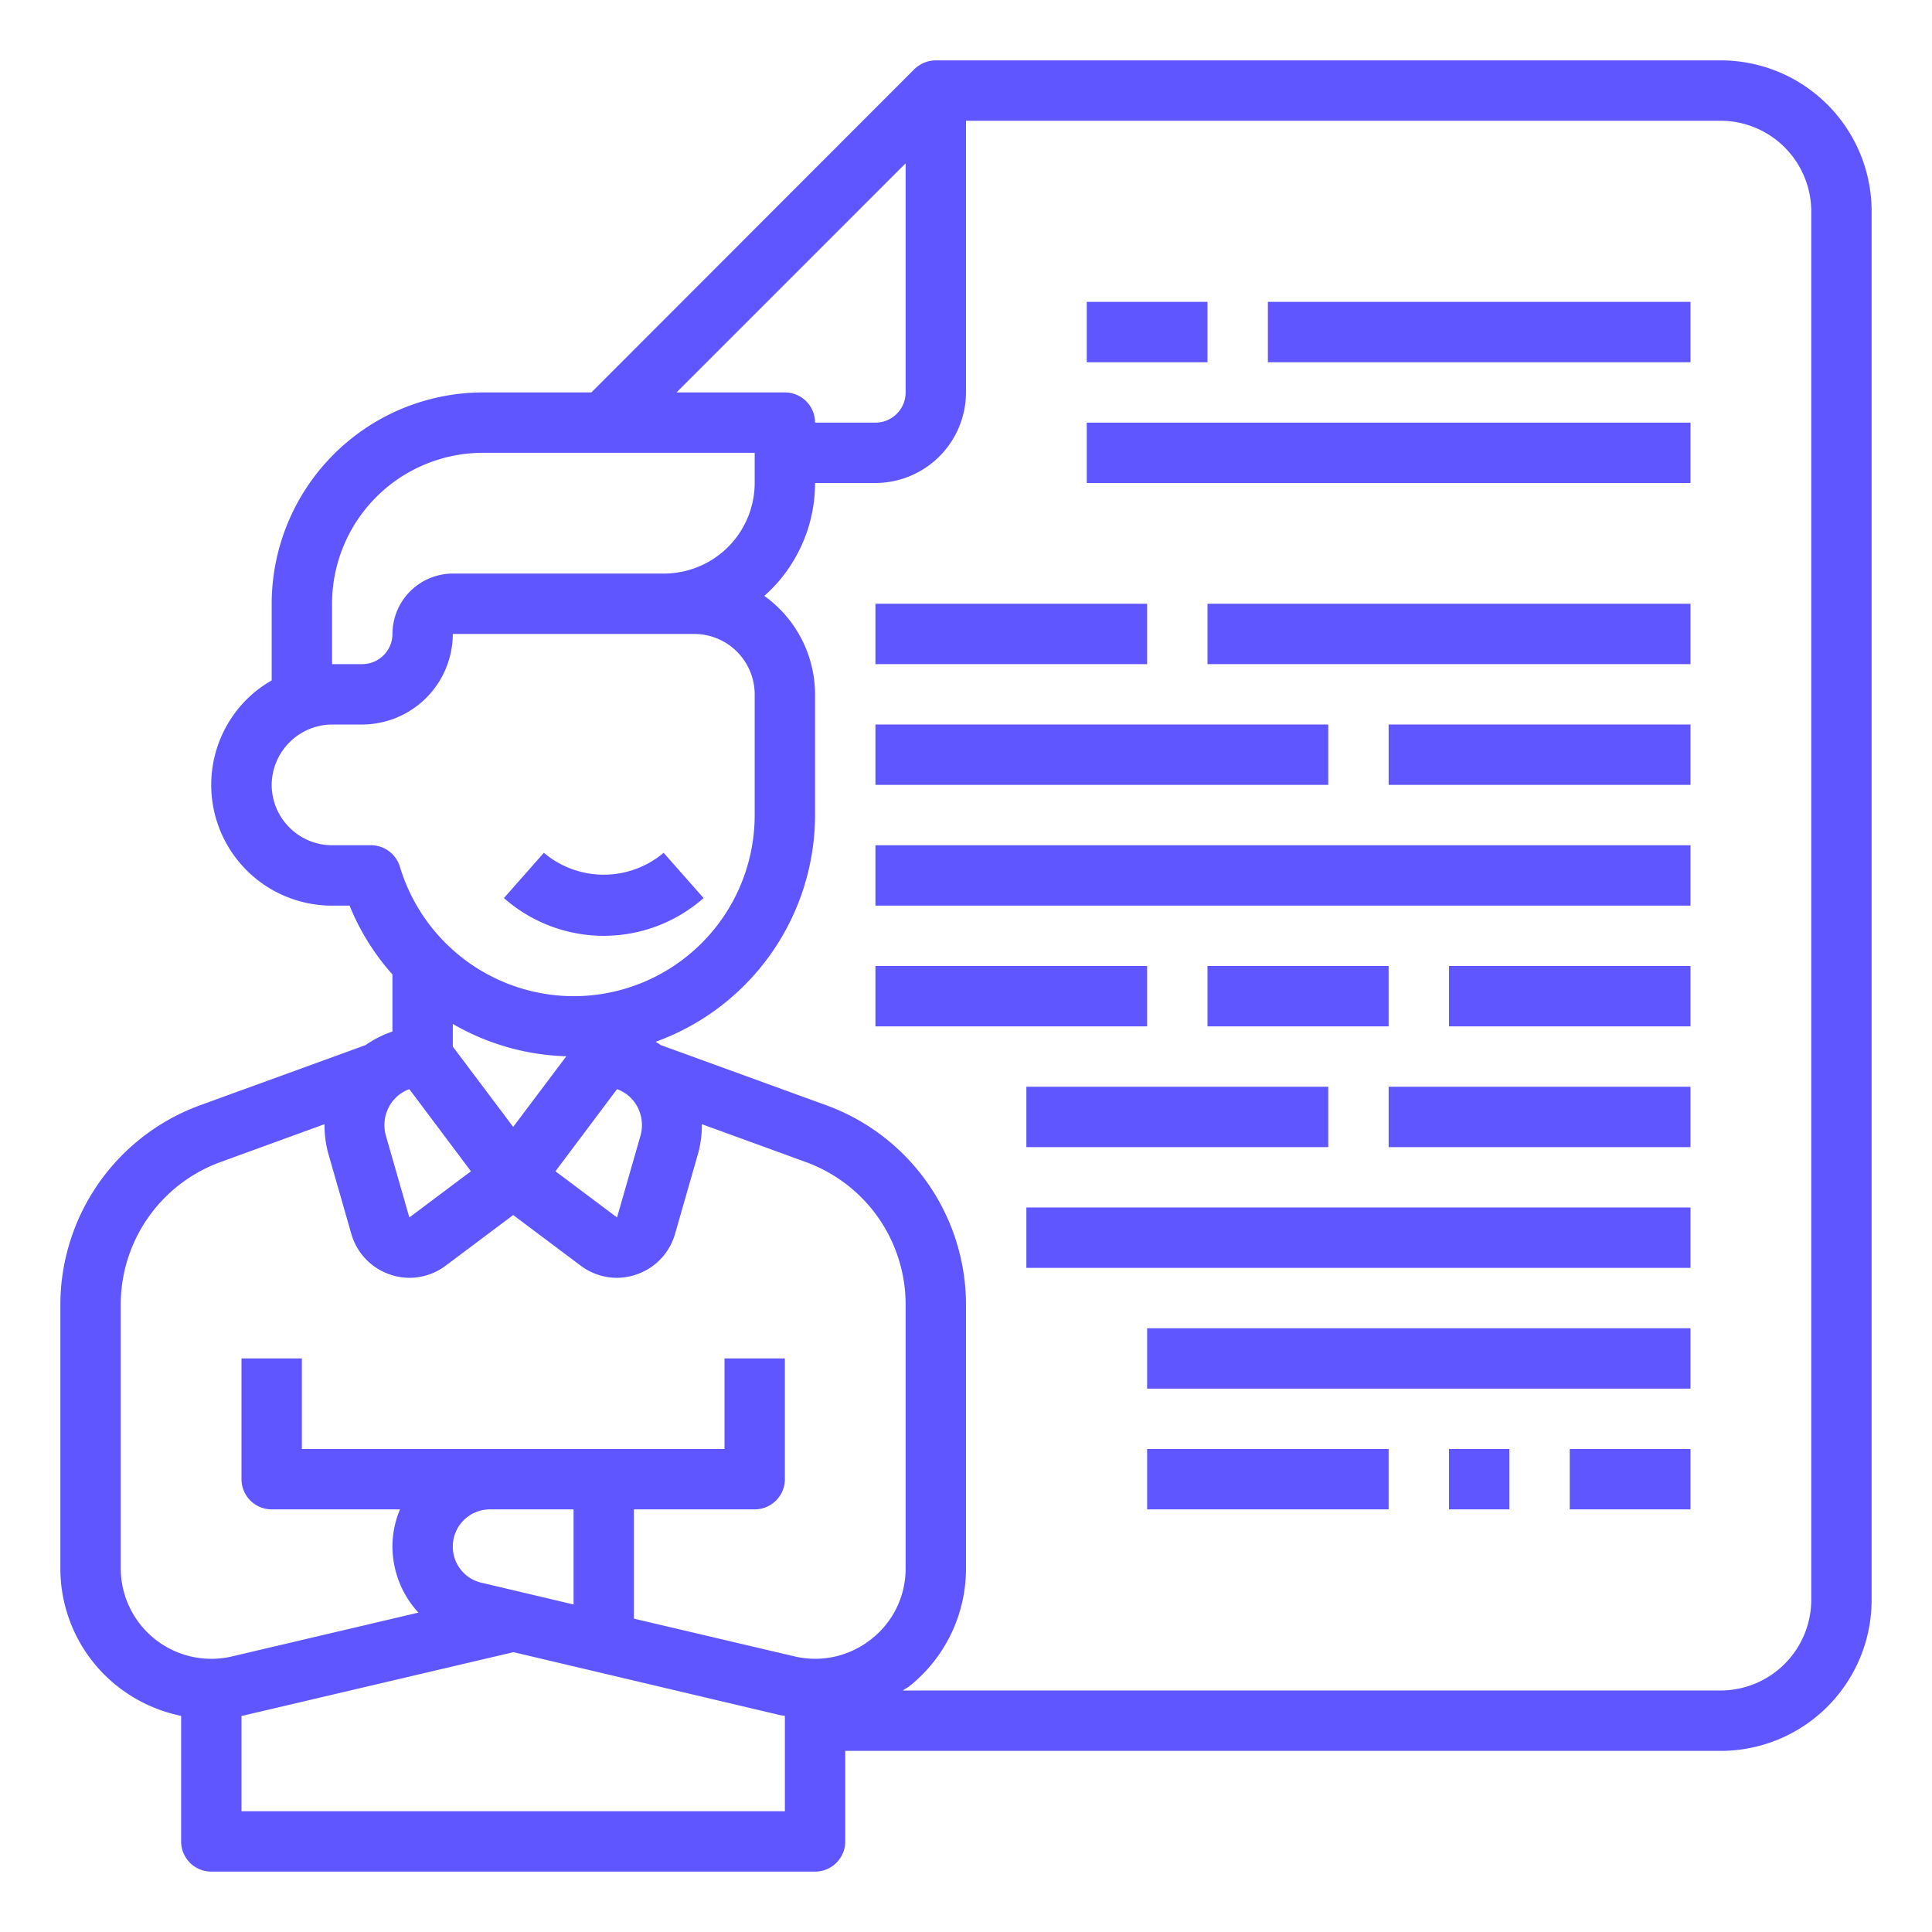
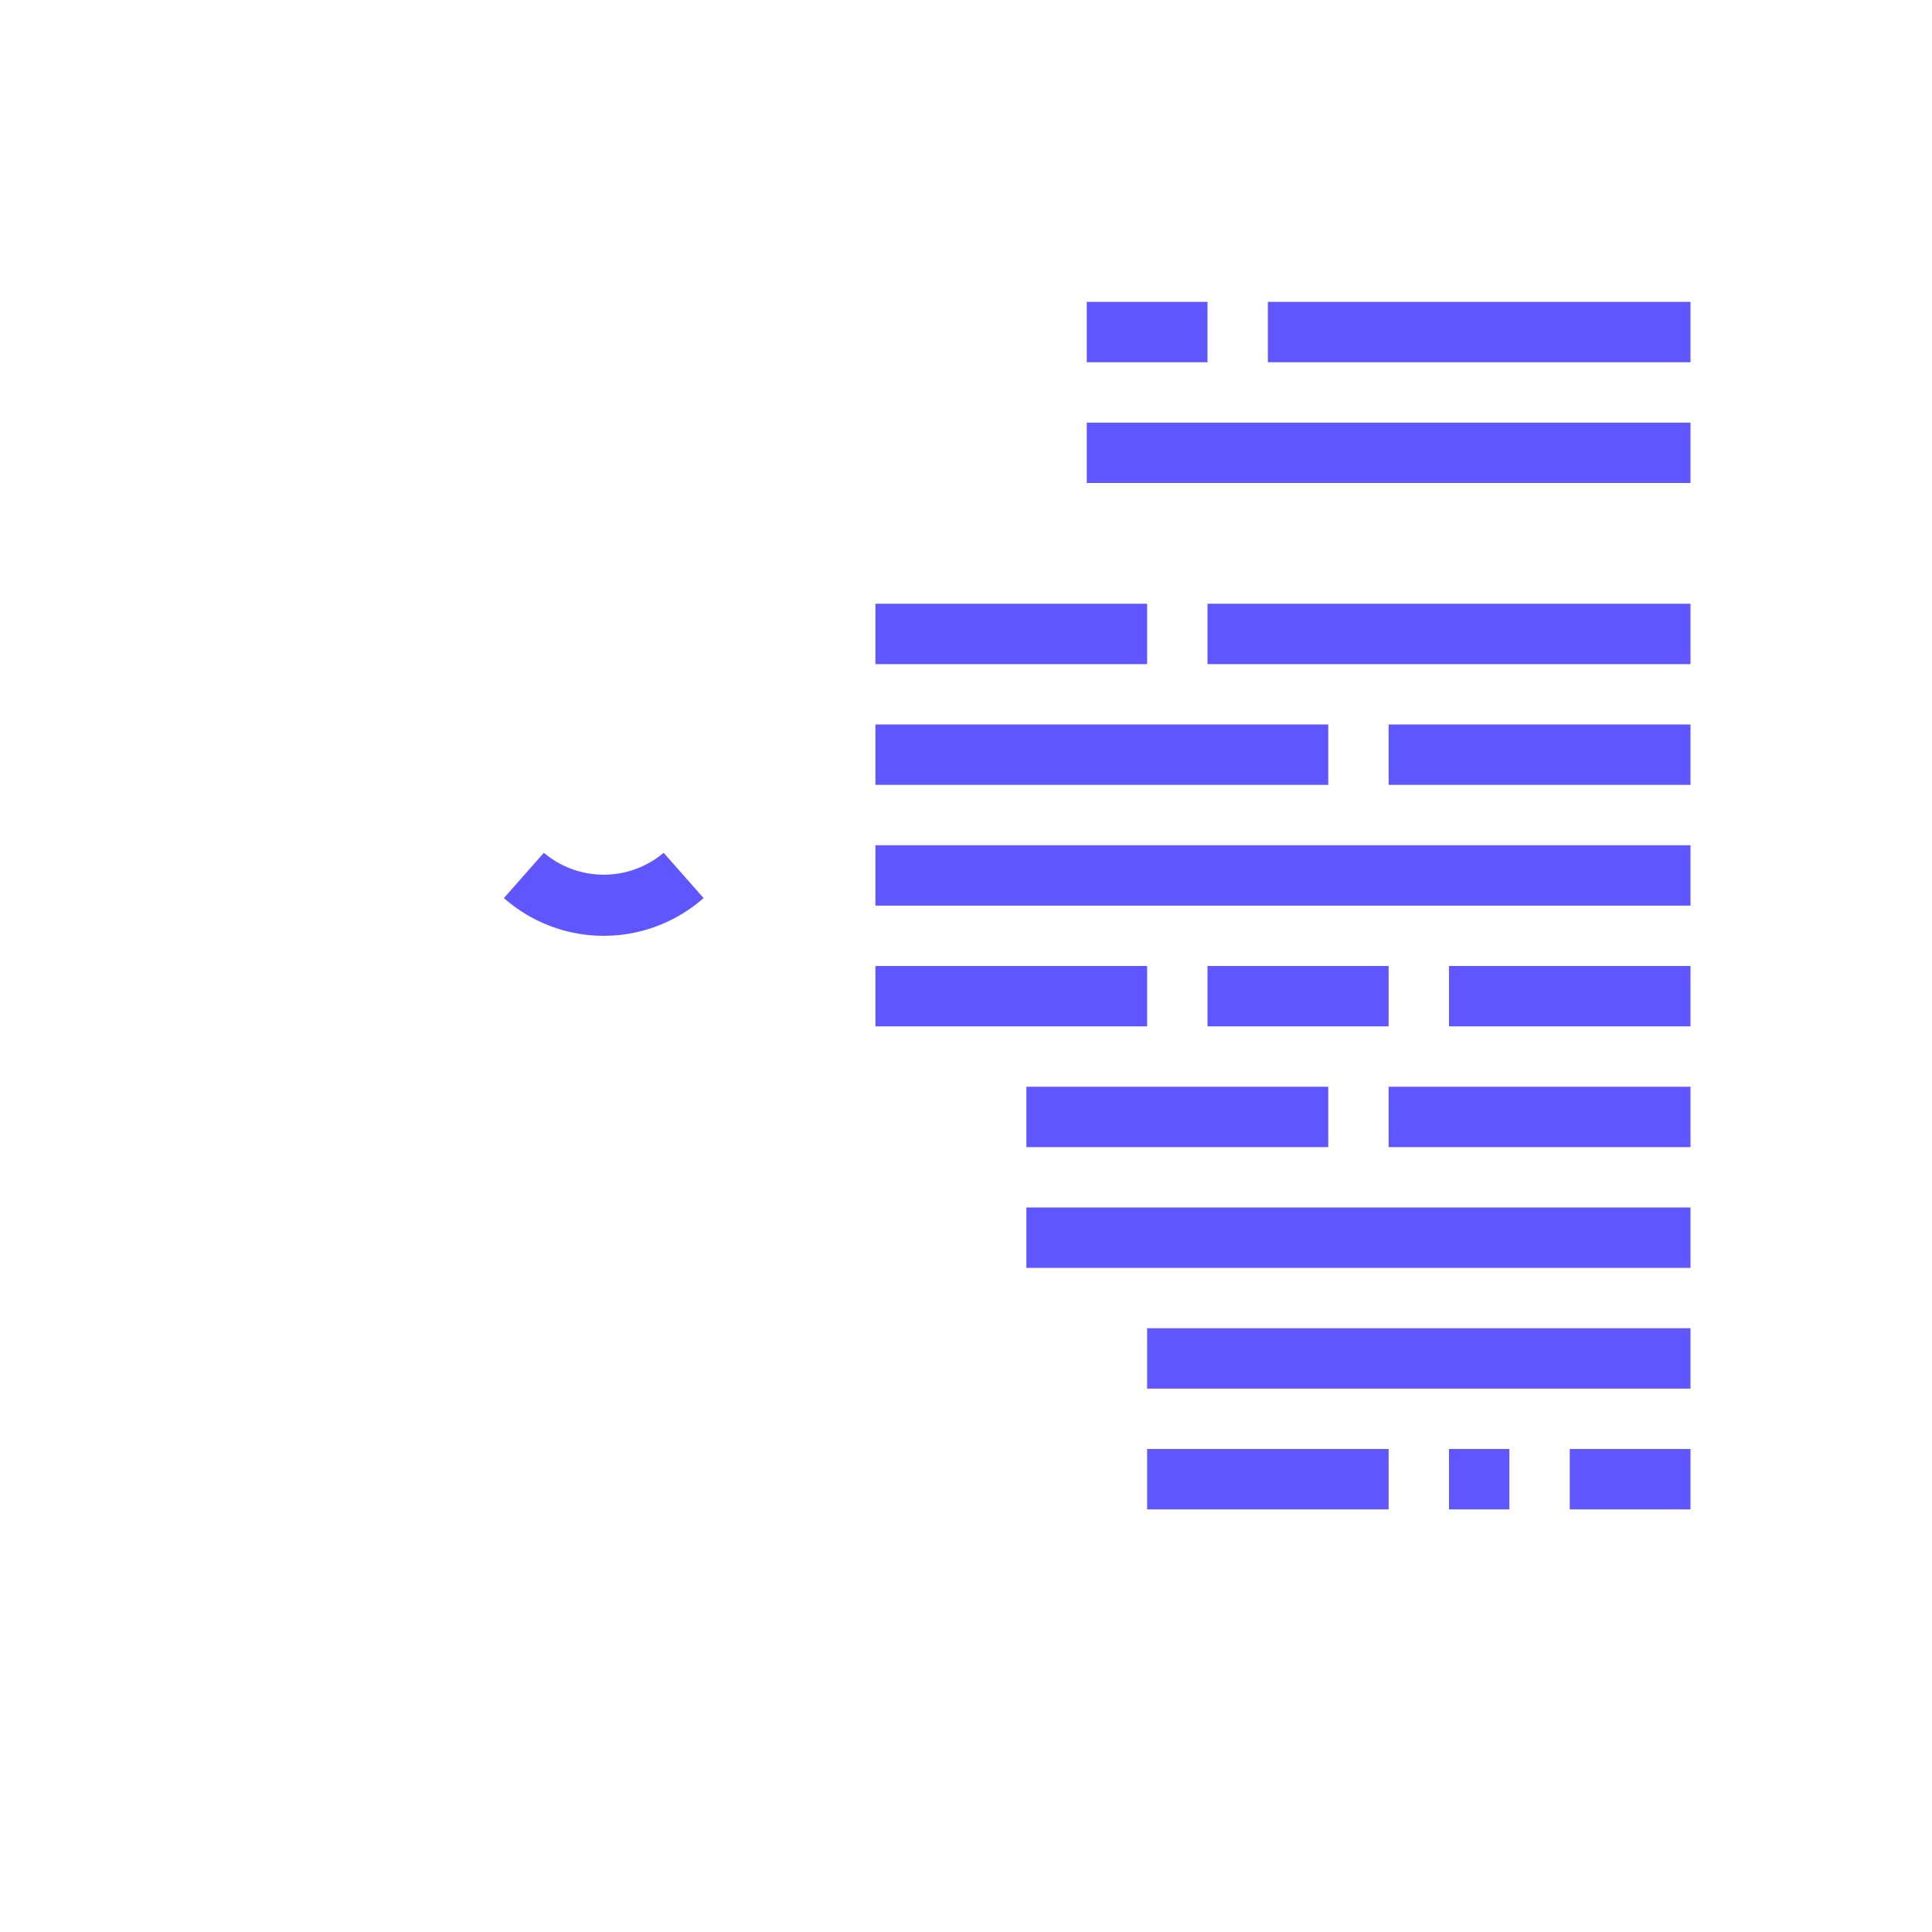
<svg xmlns="http://www.w3.org/2000/svg" width="512" height="512" x="0" y="0" viewBox="0 0 64 64" style="enable-background:new 0 0 512 512" xml:space="preserve" class="">
  <g>
    <path d="m23.307 29.75-1.323-1.5a3.076 3.076 0 0 1-3.968 0l-1.323 1.5a5 5 0 0 0 6.614 0z" fill="#6056ff" opacity="1" data-original="#000000" class="" />
-     <path d="M57 2H31a1.033 1.033 0 0 0-.71.29L19.59 13H16a7.008 7.008 0 0 0-7 7v2.54a3.87 3.87 0 0 0-.83.63A4 4 0 0 0 11 30h.58A7.854 7.854 0 0 0 13 32.28v1.89a3.546 3.546 0 0 0-.89.45l-5.5 2A7.04 7.04 0 0 0 2 43.2v8.75a4.967 4.967 0 0 0 1.89 3.91 5.036 5.036 0 0 0 2.11.98V61a1 1 0 0 0 1 1h20a1 1 0 0 0 1-1v-3h29a5 5 0 0 0 5-5V7a5 5 0 0 0-5-5zM30 5.41V13a1 1 0 0 1-1 1h-2a1 1 0 0 0-1-1h-3.59zM11 20a5 5 0 0 1 5-5h9v1a3.009 3.009 0 0 1-3 3h-7a2.006 2.006 0 0 0-2 2 1 1 0 0 1-1 1h-1zm1.29 8H11a2.006 2.006 0 0 1-2-2 2.015 2.015 0 0 1 2-2h1a3.009 3.009 0 0 0 3-3h8a2.006 2.006 0 0 1 2 2v4a6 6 0 0 1-6 6 6.022 6.022 0 0 1-5.75-4.28 1 1 0 0 0-.96-.72zm8.15 8.08a1.235 1.235 0 0 1 .57.42 1.291 1.291 0 0 1 .21 1.11l-.78 2.72-2.04-1.53zM17 37.33l-2-2.66v-.75a7.946 7.946 0 0 0 3.76 1.07zm-4.01-.83a1.235 1.235 0 0 1 .57-.42l2.04 2.72-2.04 1.53-.78-2.72a1.291 1.291 0 0 1 .21-1.11zM26 60H8v-3.16a.8.8 0 0 0 .15-.03l8.86-2.08 8.85 2.09c.05.01.09.01.14.02zm-11-8.77A1.229 1.229 0 0 1 16.23 50H19v3.15l-3.05-.72a1.222 1.222 0 0 1-.95-1.2zm13.86 3.07a2.979 2.979 0 0 1-2.54.57L21 53.62V50h4a1 1 0 0 0 1-1v-4h-2v3H10v-3H8v4a1 1 0 0 0 1 1h4.25a3.18 3.18 0 0 0-.25 1.23 3.246 3.246 0 0 0 .86 2.19l-6.17 1.45A3 3 0 0 1 4 51.95V43.2a5.022 5.022 0 0 1 3.29-4.7l3.46-1.26a3.617 3.617 0 0 0 .11.92l.78 2.72a2 2 0 0 0 1.28 1.34 2.05 2.05 0 0 0 .64.11 2.012 2.012 0 0 0 1.2-.4L17 40.25l2.24 1.68a2.012 2.012 0 0 0 1.2.4 2.05 2.05 0 0 0 .64-.11 2 2 0 0 0 1.28-1.34l.78-2.72a3.617 3.617 0 0 0 .11-.92l3.46 1.26A5.022 5.022 0 0 1 30 43.2v8.75a2.961 2.961 0 0 1-1.14 2.35zM60 53a3.009 3.009 0 0 1-3 3H29.91c.06-.05.13-.08.2-.13A4.986 4.986 0 0 0 32 51.95V43.2a7.04 7.04 0 0 0-4.61-6.58l-5.5-2c-.05-.04-.11-.07-.17-.11A8 8 0 0 0 27 27v-4a4.028 4.028 0 0 0-1.68-3.26A5 5 0 0 0 27 16h2a3.009 3.009 0 0 0 3-3V4h25a3.009 3.009 0 0 1 3 3z" fill="#6056ff" opacity="1" data-original="#000000" class="" />
    <path d="M36 14h20v2H36zM36 10h4v2h-4zM42 10h14v2H42zM29 20h9v2h-9zM40 20h16v2H40zM29 24h15v2H29zM46 24h10v2H46zM29 28h27v2H29zM34 36h10v2H34zM46 36h10v2H46zM34 40h22v2H34zM29 32h9v2h-9zM40 32h6v2h-6zM48 32h8v2h-8zM38 44h18v2H38zM38 48h8v2h-8zM48 48h2v2h-2zM52 48h4v2h-4z" fill="#6056ff" opacity="1" data-original="#000000" class="" />
  </g>
</svg>